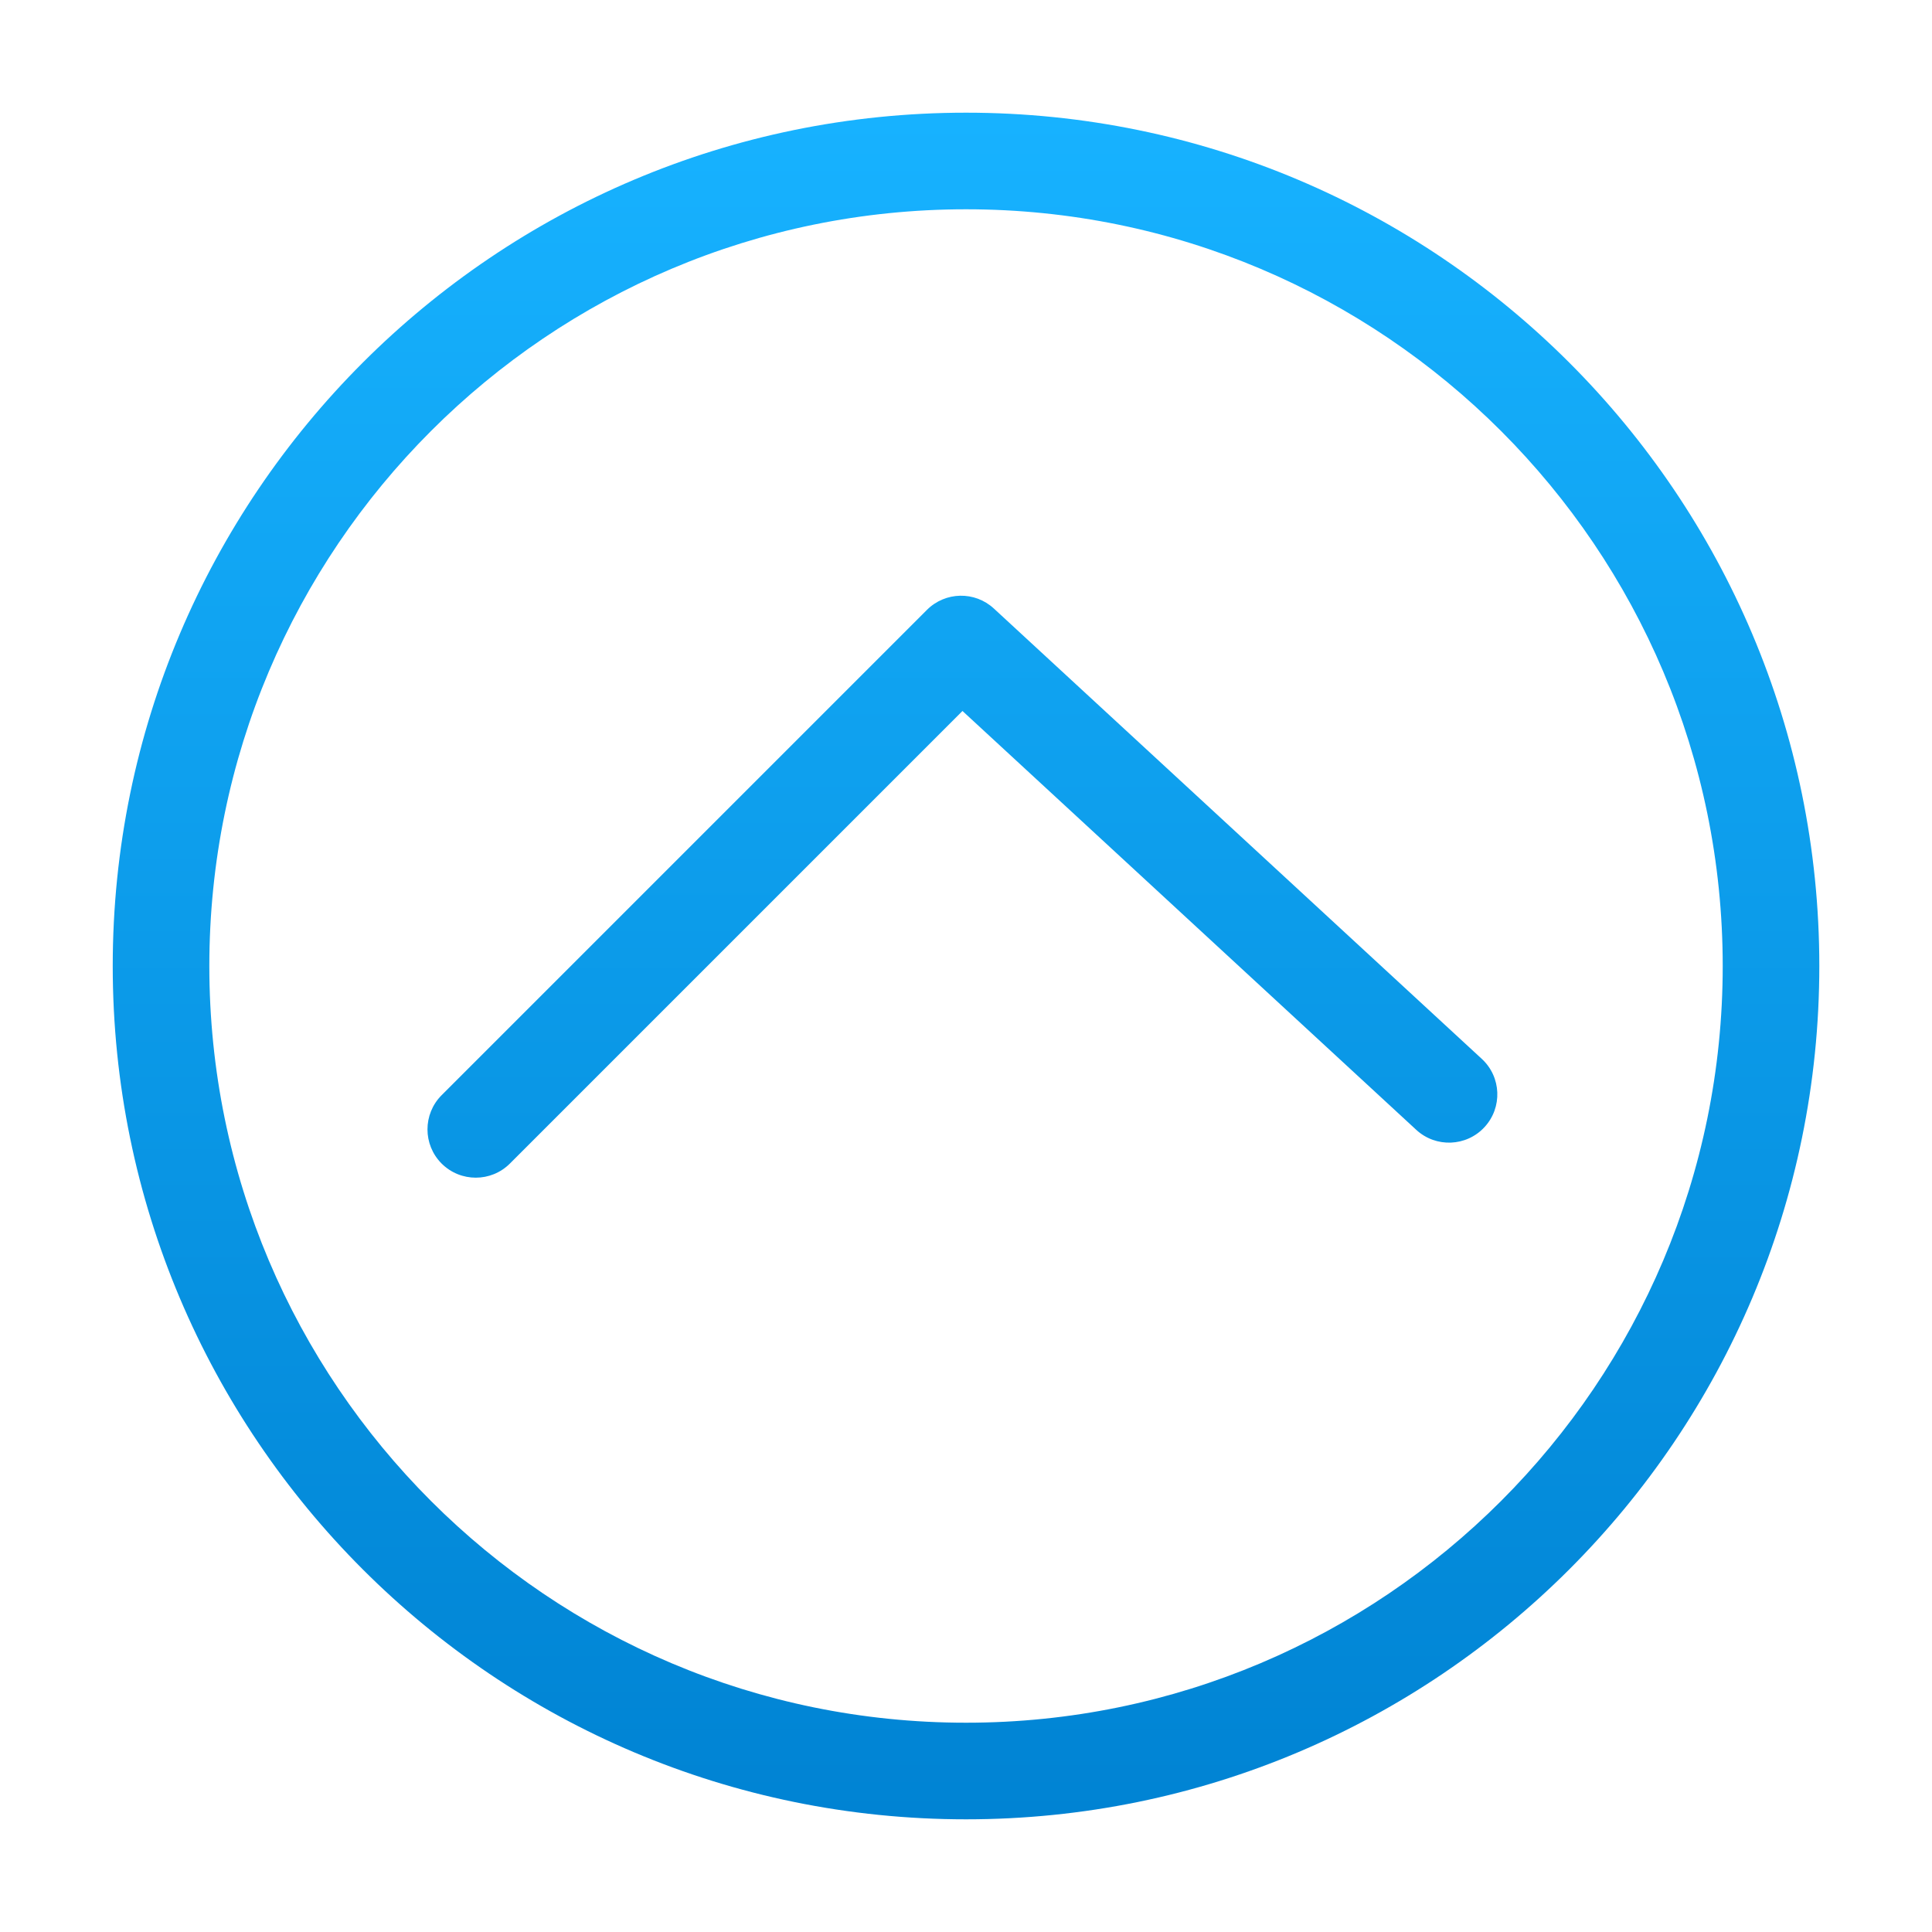
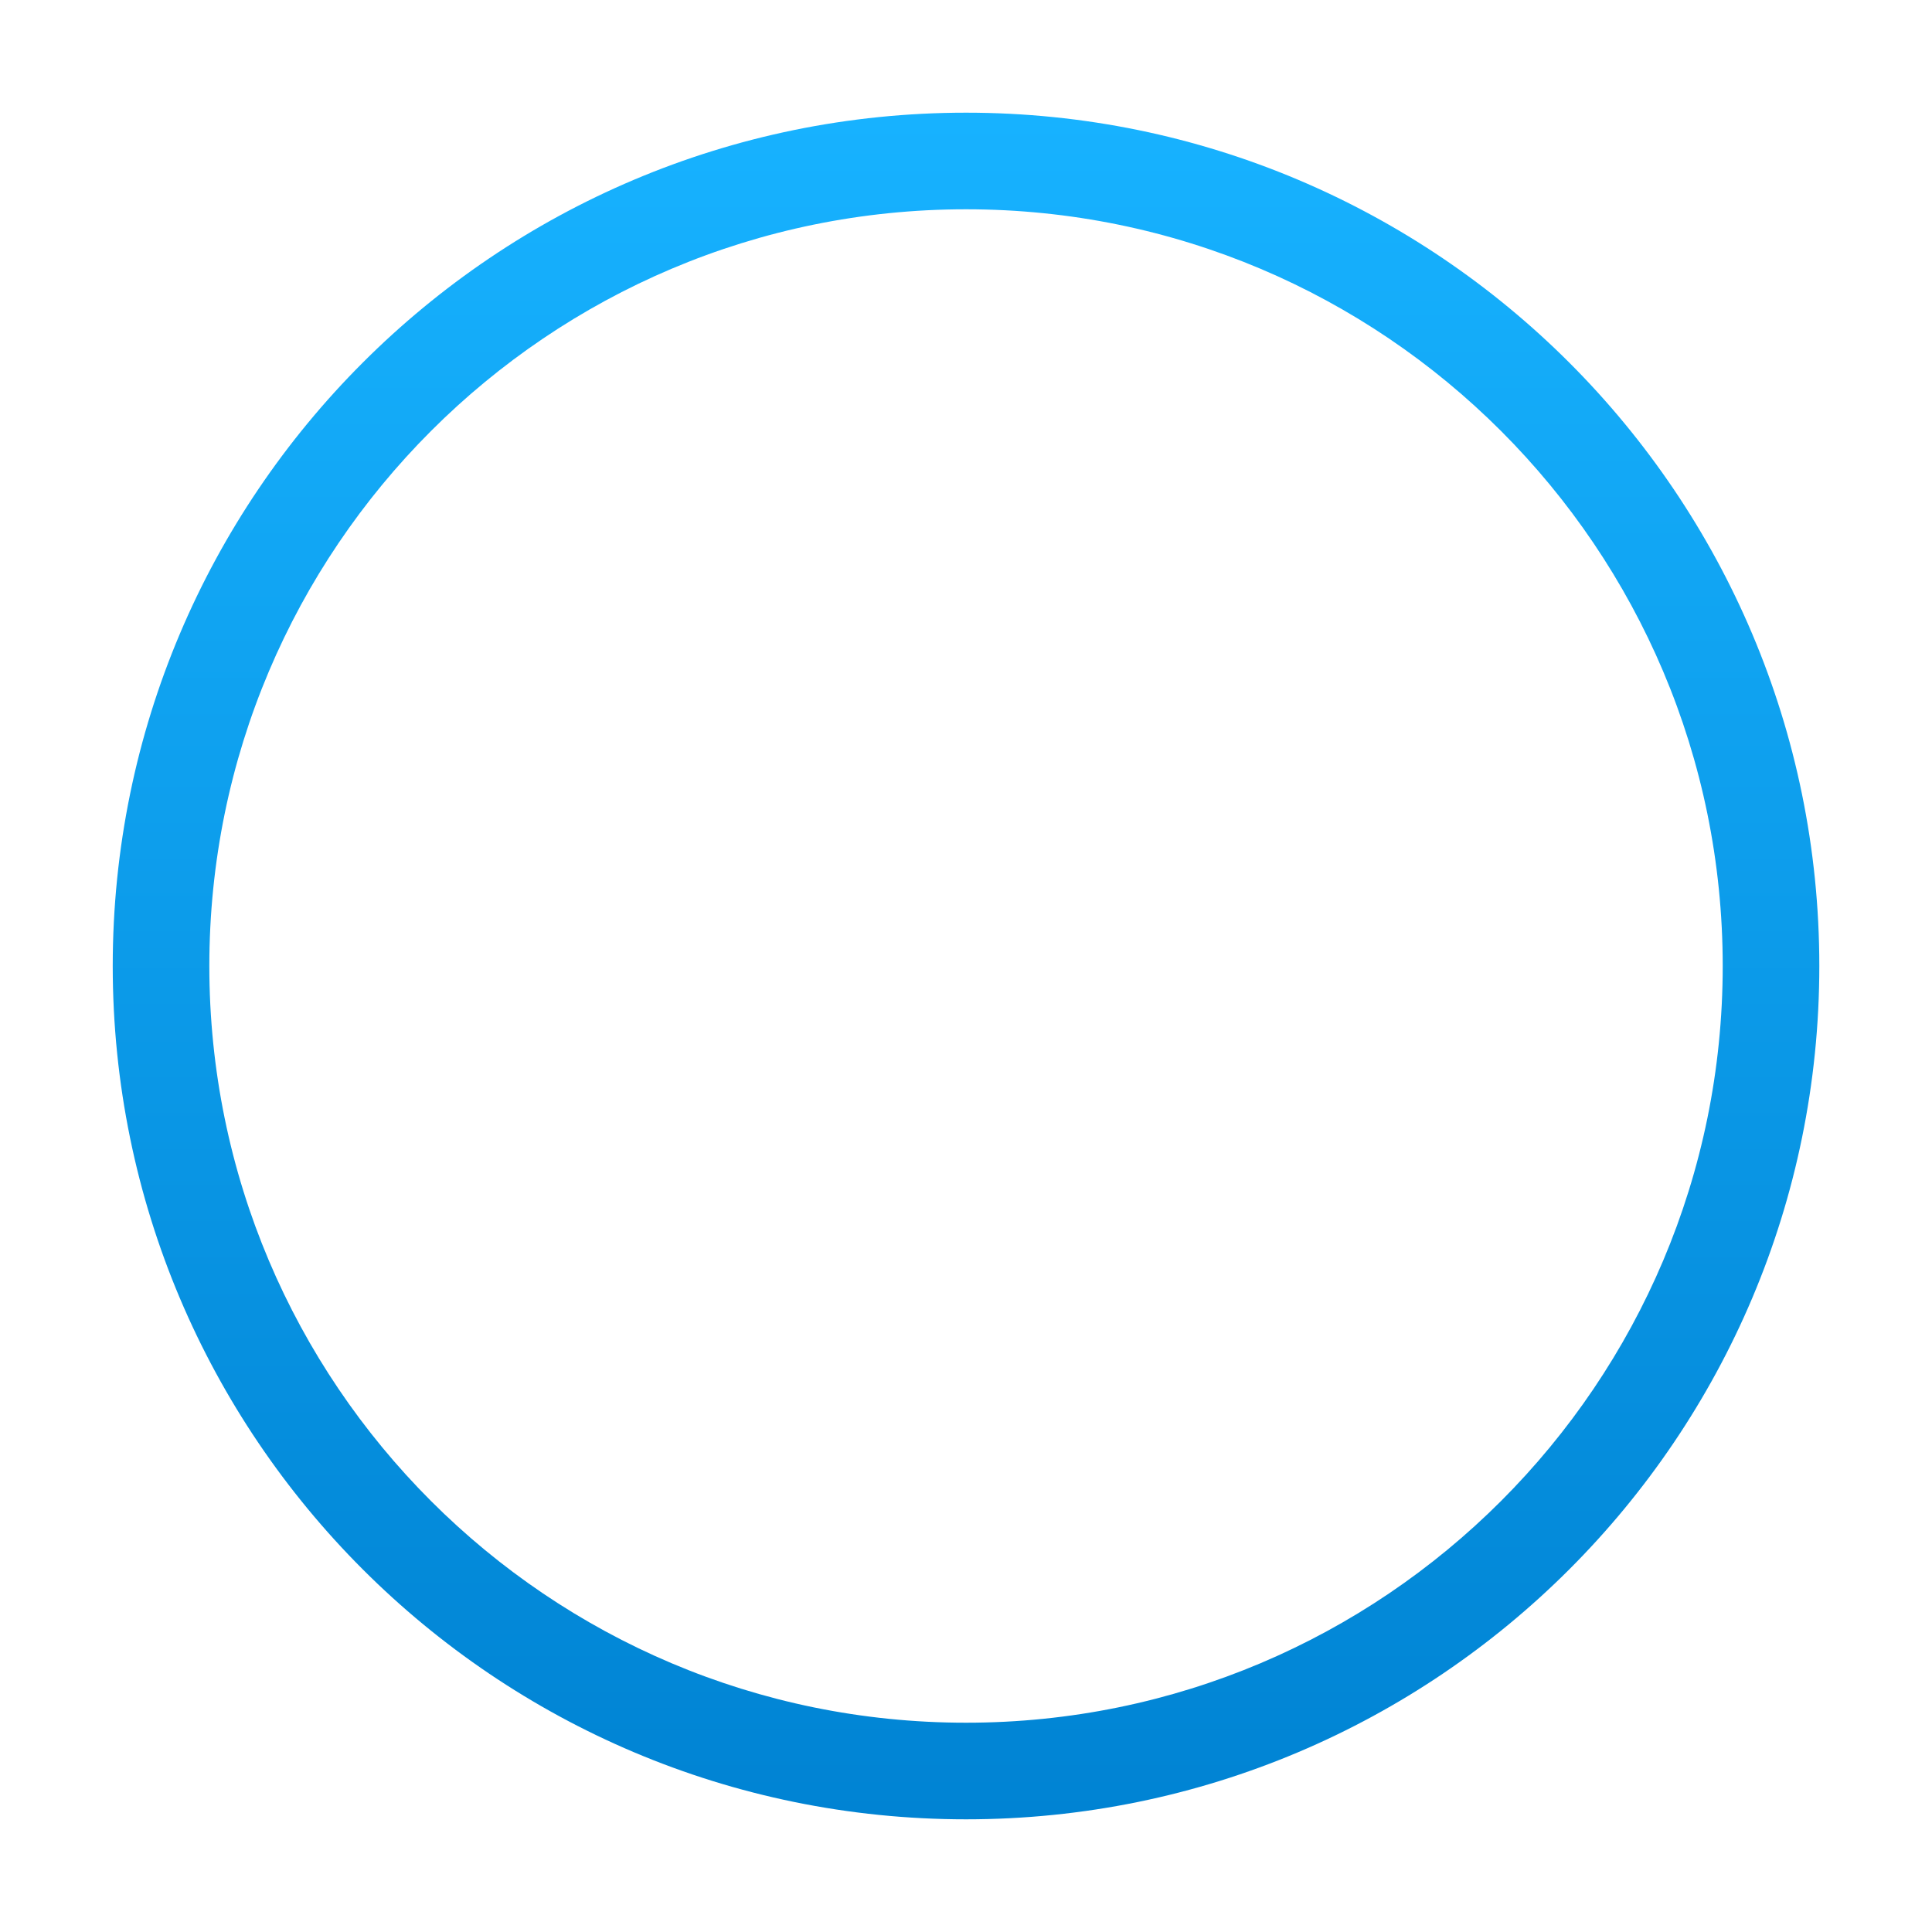
<svg xmlns="http://www.w3.org/2000/svg" width="40" height="40" viewBox="0 0 40 40" fill="none">
-   <path fill-rule="evenodd" clip-rule="evenodd" d="M30.735 23.336C30.361 23.741 29.728 23.767 29.322 23.392L19.927 14.72L10.557 24.09C10.167 24.48 9.534 24.48 9.143 24.09C8.753 23.699 8.753 23.066 9.143 22.675L19.192 12.626C19.572 12.247 20.183 12.235 20.577 12.599L30.679 21.923C31.085 22.297 31.11 22.93 30.735 23.336Z" fill="url(#paint0_linear_263_22233)" />
  <path fill-rule="evenodd" clip-rule="evenodd" d="M2.334 20C2.334 10.246 10.247 2.333 20.001 2.333C29.754 2.333 37.667 10.246 37.667 20C37.667 29.754 29.754 37.667 20.001 37.667C10.247 37.667 2.334 29.754 2.334 20ZM20.001 4.333C11.351 4.333 4.334 11.351 4.334 20C4.334 28.649 11.351 35.667 20.001 35.667C28.65 35.667 35.667 28.649 35.667 20C35.667 11.351 28.65 4.333 20.001 4.333Z" fill="url(#paint1_linear_263_22233)" />
  <defs>
    <linearGradient id="paint0_linear_263_22233" x1="20.001" y1="2.333" x2="20.001" y2="37.668" gradientUnits="userSpaceOnUse">
      <stop offset="0.002" stop-color="#17B2FF" />
      <stop offset="1" stop-color="#0083D3" />
    </linearGradient>
    <linearGradient id="paint1_linear_263_22233" x1="20.001" y1="2.333" x2="20.001" y2="37.668" gradientUnits="userSpaceOnUse">
      <stop offset="0.002" stop-color="#17B2FF" />
      <stop offset="1" stop-color="#0083D3" />
    </linearGradient>
  </defs>
</svg>